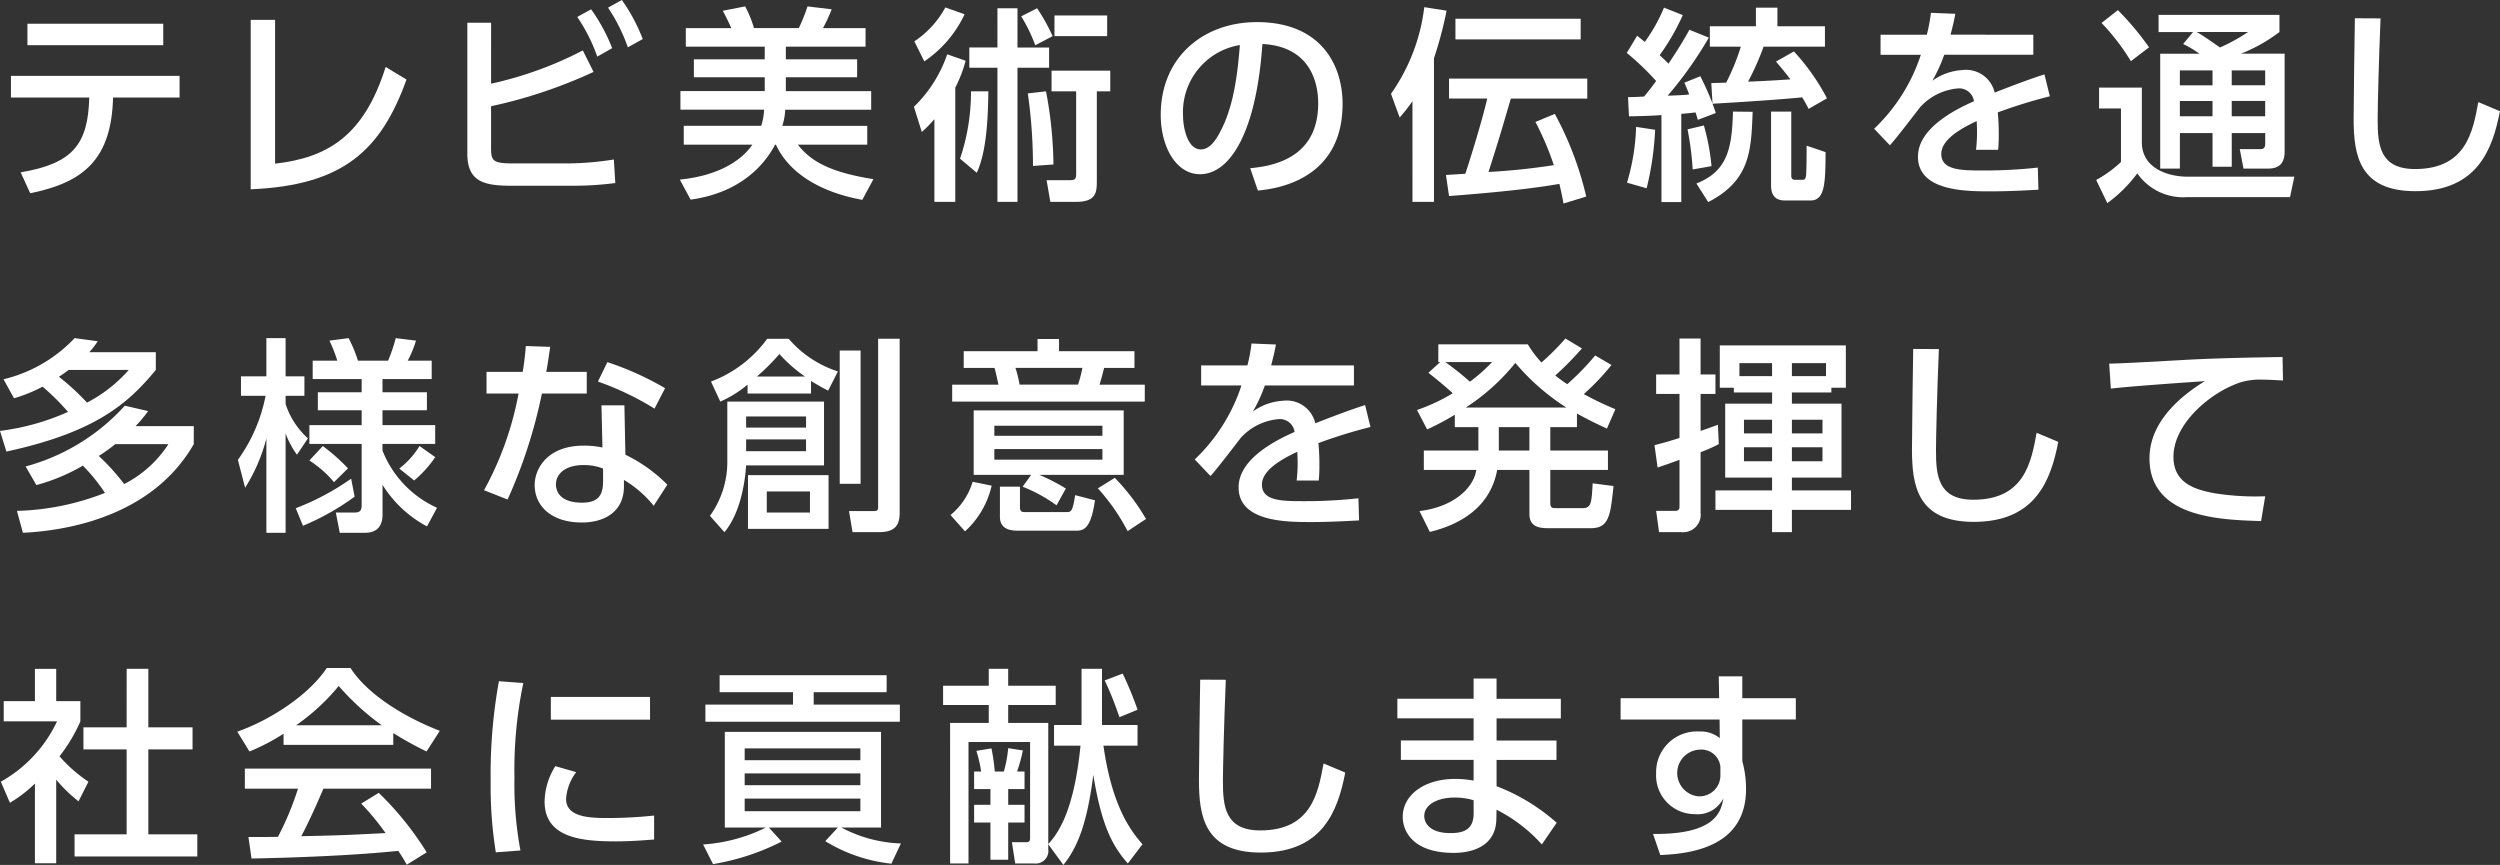
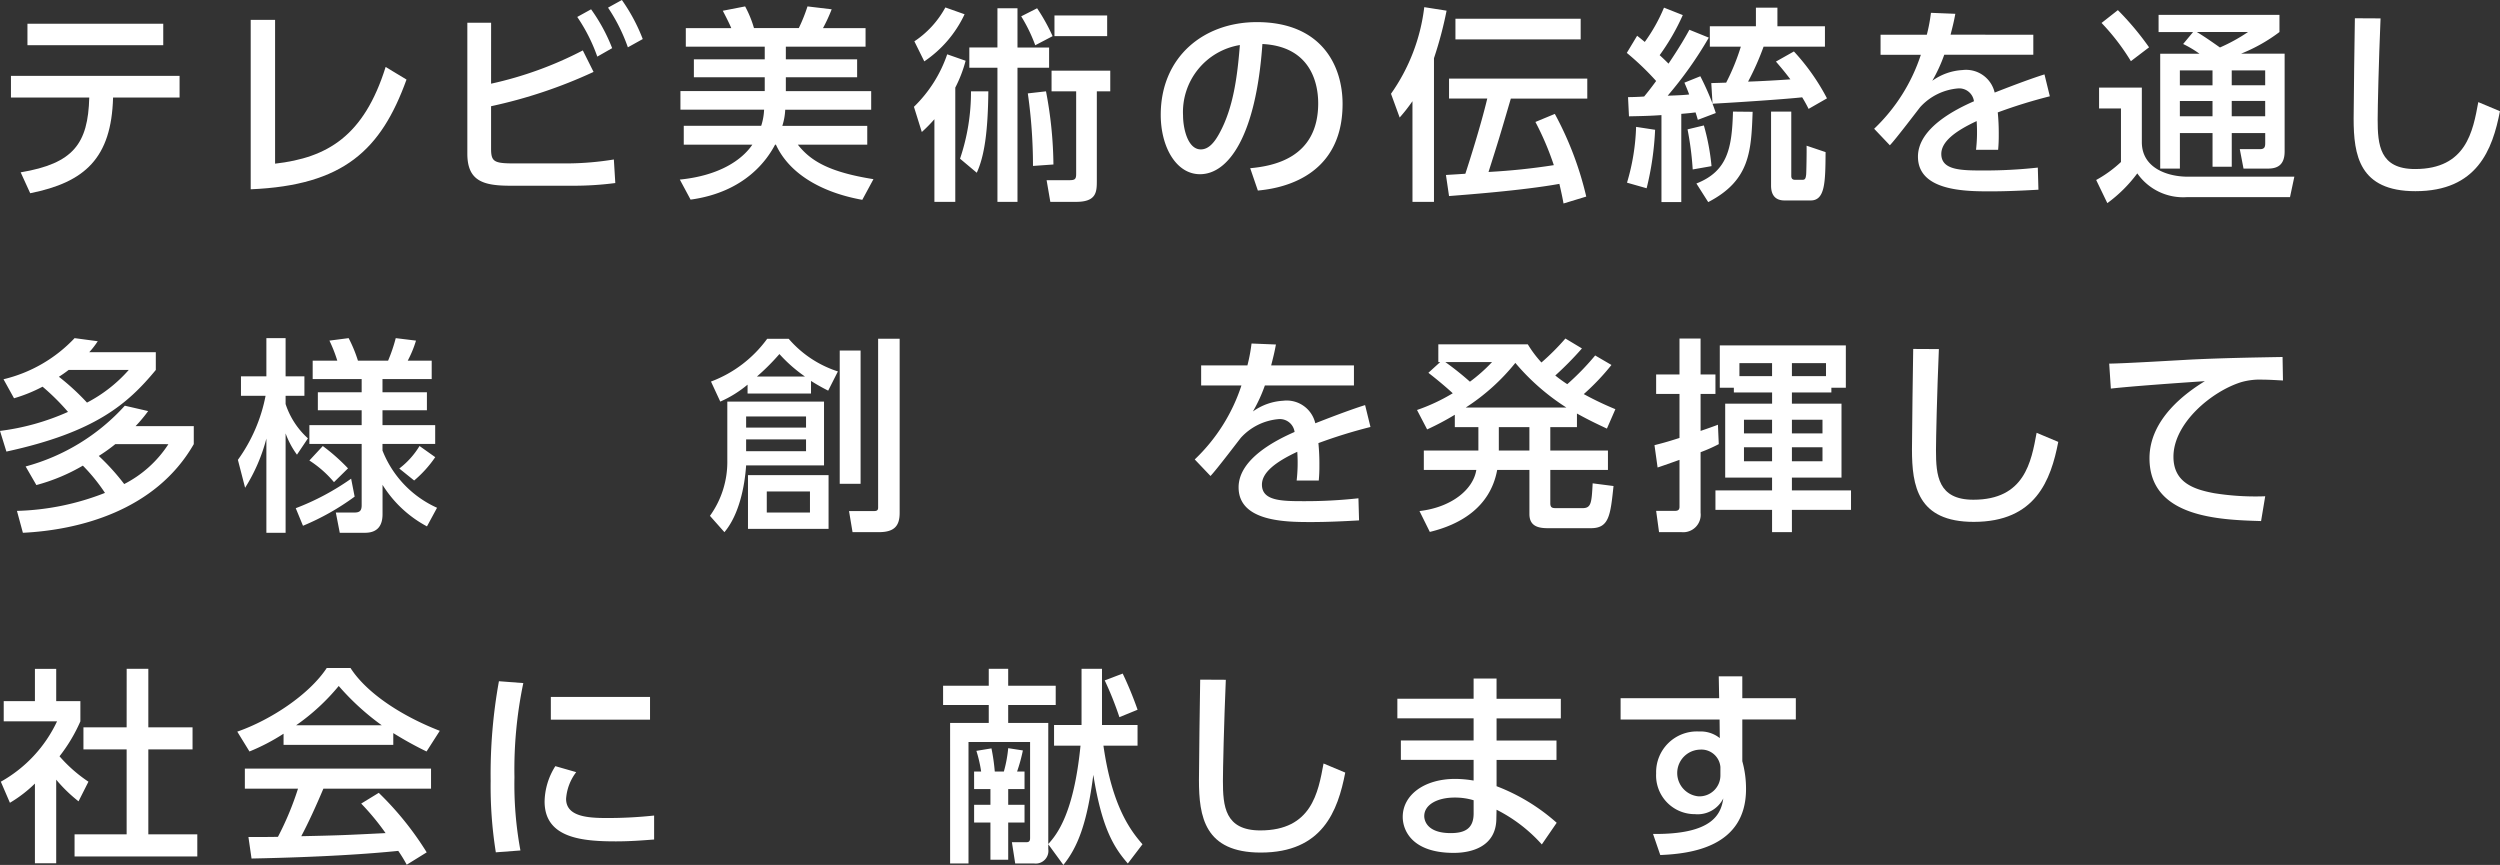
<svg xmlns="http://www.w3.org/2000/svg" width="254.014" height="87.882" viewBox="0 0 254.014 87.882">
  <rect x="0" y="0" width="254.014" height="87.882" fill="#333333" stroke="none" />
  <g id="mv_copy_sp" transform="translate(-16.295 -324.96)">
    <path id="パス_61" data-name="パス 61" d="M2187.411,460.628c5.354-.9,6.844-2.9,6.97-7.6h-7.957v-2.2h17.133v2.2H2196.8c-.168,6.152-2.856,8.609-8.42,9.722Zm14.487-15.1v2.183H2188.1v-2.183Z" transform="translate(-2169.016 -118.157)" fill="#fff" />
    <path id="パス_62" data-name="パス 62" d="M2213.261,459.746c5.312-.609,9.029-2.792,11.233-9.826l2.121,1.281c-2.583,7.138-6.362,10.75-15.831,11.149V445.133h2.477Z" transform="translate(-2169.016 -118.157)" fill="#fff" />
    <path id="パス_63" data-name="パス 63" d="M2235.207,451.621a37.556,37.556,0,0,0,9.322-3.381l1.092,2.184a49.432,49.432,0,0,1-10.414,3.485v4.3c0,1.344.293,1.512,2.372,1.512H2243a30.362,30.362,0,0,0,4.682-.4l.147,2.394a32.63,32.63,0,0,1-4.346.273h-6.3c-2.75,0-4.388-.462-4.388-3.255V445.427h2.415Zm10.162-7.559a17.807,17.807,0,0,1,2.141,3.947l-1.511.861a17.3,17.3,0,0,0-2.037-4.031Zm3.128-.945a18.064,18.064,0,0,1,2.121,3.968l-1.512.84a17.677,17.677,0,0,0-2.016-4.031Z" transform="translate(-2169.016 -118.157)" fill="#fff" />
    <path id="パス_64" data-name="パス 64" d="M2262.653,455.9a6.073,6.073,0,0,0,.294-1.638h-8.5v-1.89h8.566V450.97h-7.2v-1.827h7.2v-1.281h-8.02v-1.889h4.619c-.168-.42-.588-1.239-.861-1.764l2.268-.441a11,11,0,0,1,.9,2.2h4.557a16.962,16.962,0,0,0,.881-2.2l2.457.294a16.235,16.235,0,0,1-.882,1.911h4.325v1.889h-8.1v1.281h7.243v1.827h-7.243v1.406h8.671v1.89h-8.734a6.3,6.3,0,0,1-.294,1.638h8.629v1.91h-7.054c1.3,1.659,3.191,2.793,7.684,3.507l-1.134,2.1c-4.094-.734-7.411-2.624-8.776-5.606h-.084c-.714,1.365-2.918,4.809-8.587,5.585l-1.092-2.036c3.989-.4,6.3-1.974,7.369-3.549h-6.97V455.9Z" transform="translate(-2169.016 -118.157)" fill="#fff" />
    <path id="パス_65" data-name="パス 65" d="M2283.423,449.29a13.451,13.451,0,0,1-1.05,2.73v11.61h-2.121v-8.4a14.918,14.918,0,0,1-1.28,1.3l-.8-2.562a13.462,13.462,0,0,0,3.38-5.333Zm-5.207-1.974a9.641,9.641,0,0,0,3.149-3.443l1.953.693a11.812,11.812,0,0,1-4.094,4.787Zm4.64,11.926a21.145,21.145,0,0,0,1.113-6.845h1.763c-.042,4.221-.42,6.614-1.175,8.273Zm3.8-15.285h2.037v3.989h3.212V450h-3.212V463.63h-2.037V450H2283.8v-2.058h2.855Zm4.031,0a19.162,19.162,0,0,1,1.575,2.835l-1.763.923a16.165,16.165,0,0,0-1.428-2.939Zm-.419,16.02a52.142,52.142,0,0,0-.525-7.37l1.847-.21a41.251,41.251,0,0,1,.756,7.433Zm7.852-9.679v2.1h-1.365v9.029c0,1.155,0,2.2-2.1,2.2h-2.625l-.378-2.2h2.142c.672,0,.861-.021.861-.63v-8.4h-2.5v-2.1Zm-.315-5.606v2.1h-5.354v-2.1Z" transform="translate(-2169.016 -118.157)" fill="#fff" />
    <path id="パス_66" data-name="パス 66" d="M2312.339,460.208c2.225-.21,6.908-.966,6.908-6.593,0-2.33-.966-5.795-5.669-6.026-.651,9.344-3.444,13.228-6.341,13.228-2.436,0-3.989-2.793-3.989-6.026,0-5.9,4.367-9.427,9.763-9.427,6.53,0,8.713,4.367,8.713,8.314,0,7.937-7.118,8.651-8.608,8.8Zm-6.824-5.354c0,1.218.441,3.443,1.806,3.443.8,0,1.386-.713,1.889-1.637,1.428-2.6,1.827-5.816,2.079-8.966A6.9,6.9,0,0,0,2305.515,454.854Z" transform="translate(-2169.016 -118.157)" fill="#fff" />
    <path id="パス_67" data-name="パス 67" d="M2328.825,453.4a17.626,17.626,0,0,1-1.3,1.659l-.881-2.415a19.2,19.2,0,0,0,3.38-8.8l2.268.357a38.975,38.975,0,0,1-1.281,4.829V463.63h-2.184Zm15.348,10.393c-.1-.567-.21-1.091-.42-1.994-3.842.693-9.91,1.134-11.212,1.238l-.314-2.141c.629-.042.755-.042,1.973-.126.357-1.092,1.554-4.829,2.226-7.643h-3.885V451.1h14.047v2.036h-7.769c-1.112,3.8-1.238,4.221-2.267,7.454a66.415,66.415,0,0,0,6.635-.693,28.871,28.871,0,0,0-1.869-4.388l1.973-.819a33.658,33.658,0,0,1,3.192,8.4Zm1.743-18.77v2.1h-12.724v-2.1Z" transform="translate(-2169.016 -118.157)" fill="#fff" />
    <path id="パス_68" data-name="パス 68" d="M2350.728,452.985c.336,0,1.155-.021,1.638-.063.273-.336.588-.713,1.218-1.574a27.493,27.493,0,0,0-2.981-2.856l1.049-1.742c.378.293.5.4.777.629a17.122,17.122,0,0,0,1.953-3.485l1.91.756a22.483,22.483,0,0,1-2.351,4.073c.462.42.672.63.9.861,1.155-1.722,1.721-2.708,2.12-3.443l1.974.8a39.518,39.518,0,0,1-4.178,5.9c1.281-.042,1.868-.084,2.183-.126-.126-.357-.294-.755-.483-1.2l1.617-.651a28.289,28.289,0,0,1,1.239,2.771l-.126-2.078c.294,0,1.386-.042,1.512-.042a22.308,22.308,0,0,0,1.49-3.654h-3.149v-2.078h4.682v-1.89h2.184v1.89h4.829v2.078H2364.5a27.13,27.13,0,0,1-1.575,3.549c1.344-.042,3.129-.147,4.3-.231-.65-.861-1.091-1.365-1.469-1.806l1.826-1.029a21.875,21.875,0,0,1,3.36,4.766l-1.869,1.071a13.1,13.1,0,0,0-.651-1.176c-1.7.189-6.719.525-9.112.651.1.252.168.441.336.945l-1.827.693c-.063-.231-.147-.5-.231-.756-.336.042-.672.084-1.449.147v8.965h-2.015v-8.839c-1.134.084-2.079.1-3.3.126Zm2.751,3.318a30.127,30.127,0,0,1-.861,5.942l-1.994-.567a21.875,21.875,0,0,0,.923-5.669Zm4.955-.441a22.519,22.519,0,0,1,.777,4.136l-1.911.336a31.689,31.689,0,0,0-.525-4.073Zm4.955-1.386c-.147,3.989-.252,6.971-4.514,9.175l-1.2-1.889c3.192-1.26,3.612-3.612,3.717-7.307Zm3.926-.021v6.53c0,.252.1.4.378.4h.777c.273,0,.315-.189.357-.525.021-.189.063-2.415.042-2.94l1.932.651c-.021,3.045-.042,4.913-1.512,4.913h-2.6c-.357,0-1.428,0-1.428-1.511v-7.517Z" transform="translate(-2169.016 -118.157)" fill="#fff" />
    <path id="パス_69" data-name="パス 69" d="M2391.907,446.645v2.036h-9.05a15.546,15.546,0,0,1-1.217,2.646,5.794,5.794,0,0,1,3.065-1.092,2.982,2.982,0,0,1,3.275,2.288c.966-.377,3.381-1.322,5.061-1.847l.545,2.225a50.994,50.994,0,0,0-5.291,1.638,21.289,21.289,0,0,1,.1,2.268,15.051,15.051,0,0,1-.063,1.532h-2.246a15.884,15.884,0,0,0,.063-2.918c-2.205,1.029-3.591,2.1-3.591,3.338,0,1.68,2.058,1.68,4.368,1.68a49.372,49.372,0,0,0,5.438-.294l.063,2.247c-1.449.084-3.213.168-4.85.168-2.5,0-7.391,0-7.391-3.528,0-2.939,3.926-4.85,5.69-5.627a1.513,1.513,0,0,0-1.659-1.3,5.854,5.854,0,0,0-3.779,1.868c-.084.084-2.541,3.339-3.108,3.905l-1.595-1.679a18.167,18.167,0,0,0,4.745-7.517h-4.094v-2.036h4.7a16.775,16.775,0,0,0,.42-2.226l2.477.1c-.147.8-.252,1.218-.483,2.121Z" transform="translate(-2169.016 -118.157)" fill="#fff" />
    <path id="パス_70" data-name="パス 70" d="M2398.588,452.02h4.346v5.543c0,2.666,2.667,3.506,4.661,3.506h10.834l-.441,2.078h-10.477a5.676,5.676,0,0,1-5.039-2.414,14.284,14.284,0,0,1-3.044,3.023l-1.134-2.351a12.384,12.384,0,0,0,2.519-1.827V454.14h-2.225Zm1.911-7.874a28.984,28.984,0,0,1,3.17,3.779l-1.848,1.407a22.514,22.514,0,0,0-2.981-3.884Zm7.642,2.226h-3.506v-1.743h12.282v1.743a16.768,16.768,0,0,1-3.905,2.2h4.43v9.931c0,1.491-.86,1.743-1.7,1.743h-2.478l-.378-1.974h2.058c.483,0,.525-.273.525-.609v-1.028h-3.4v3.422h-1.952v-3.422H2406.8v3.611H2404.8V448.576h3.989a10.812,10.812,0,0,0-1.659-.987Zm-1.344,3.9v1.512h3.318v-1.512Zm0,3.107v1.554h3.318v-1.554Zm1.722-7.012c.8.483,1.575,1.028,2.352,1.574a17.634,17.634,0,0,0,2.855-1.574Zm3.548,3.9v1.512h3.4v-1.512Zm0,3.107v1.554h3.4v-1.554Z" transform="translate(-2169.016 -118.157)" fill="#fff" />
    <path id="パス_71" data-name="パス 71" d="M2427.189,444.986c-.189,4.451-.294,9.112-.294,10.267,0,2.561.189,5.039,3.8,5.039,5.207,0,5.879-3.842,6.425-6.8l2.2.924c-.756,3.9-2.31,8.126-8.588,8.126-5.711,0-6.278-3.654-6.278-7.37,0-1.617.1-8.755.126-10.2Z" transform="translate(-2169.016 -118.157)" fill="#fff" />
    <path id="パス_72" data-name="パス 72" d="M2185.668,481.651a14.574,14.574,0,0,0,7.223-4.178l2.351.315a8.459,8.459,0,0,1-.861,1.113h6.761v1.806c-2.876,3.485-6.194,6.34-15.18,8.293l-.651-2.1a24.262,24.262,0,0,0,6.908-1.931,22.742,22.742,0,0,0-2.583-2.562,15.412,15.412,0,0,1-2.9,1.176Zm1.365,13.375a26.233,26.233,0,0,0,8.944-1.827,18.213,18.213,0,0,0-2.247-2.771,19.106,19.106,0,0,1-4.724,1.973l-1.091-1.889a20.942,20.942,0,0,0,10.078-6.173l2.372.546a14.511,14.511,0,0,1-1.281,1.532H2205v1.827c-3.9,6.8-11.736,8.735-17.363,9.007Zm5.249-14.319a11.948,11.948,0,0,1-.987.692,23.944,23.944,0,0,1,2.855,2.625,14.637,14.637,0,0,0,4.242-3.317Zm4.745,7.537a16.845,16.845,0,0,1-1.68,1.2,22.675,22.675,0,0,1,2.583,2.855,11.658,11.658,0,0,0,4.493-4.052Z" transform="translate(-2169.016 -118.157)" fill="#fff" />
    <path id="パス_73" data-name="パス 73" d="M2209.482,489.84a16.429,16.429,0,0,0,2.813-6.509h-2.5v-1.974h2.582v-3.884h1.953v3.884h1.911v1.974h-1.911v.84a8.087,8.087,0,0,0,2.268,3.485l-1.113,1.659a8.609,8.609,0,0,1-1.155-2.163v10.1h-1.953v-9.574a17.706,17.706,0,0,1-2.162,5Zm11.863,3.737a24.991,24.991,0,0,1-5.249,2.961l-.735-1.785a25.469,25.469,0,0,0,5.627-3Zm7.348,3.024a11.9,11.9,0,0,1-4.514-4.221v2.982c0,1.029-.4,1.889-1.784,1.889h-2.562l-.4-2.057h1.869c.5,0,.756-.126.756-.735v-6.236h-5.312v-1.91h5.312V484.8h-4.452v-1.827h4.452V481.63h-4.977v-1.868h2.5a14.223,14.223,0,0,0-.8-2.037l1.953-.252a13.75,13.75,0,0,1,.945,2.289h3.065a16.529,16.529,0,0,0,.777-2.289l2.058.252a11.1,11.1,0,0,1-.84,2.037h2.435v1.868h-5v1.344h4.514V484.8h-4.514v1.512h5.354v1.91h-5.354v.672a10.644,10.644,0,0,0,5.543,5.816Zm-9.448-4.494a11,11,0,0,0-2.5-2.2l1.364-1.47a19.7,19.7,0,0,1,2.562,2.268Zm10.288-2.54a11.76,11.76,0,0,1-2.141,2.372l-1.512-1.217a8.236,8.236,0,0,0,2.057-2.289Z" transform="translate(-2169.016 -118.157)" fill="#fff" />
-     <path id="パス_74" data-name="パス 74" d="M2244.928,480.9v2.2h-4.556a50.922,50.922,0,0,1-3.486,10.771l-2.393-.945A32.751,32.751,0,0,0,2238,483.1h-3.254v-2.2h3.674a26.375,26.375,0,0,0,.315-2.625l2.477.084c-.189,1.323-.252,1.764-.4,2.541Zm3.926,8.419a15.5,15.5,0,0,1,4.262,3.044l-1.386,2.142a11.314,11.314,0,0,0-3.023-2.625v.651c0,2.688-2.121,3.675-4.262,3.675-3.213,0-4.808-1.764-4.808-3.8,0-1.742,1.364-4.01,4.976-4.01a9.069,9.069,0,0,1,1.91.189l-.1-4.283h2.331Zm-2.268,1.407a5.289,5.289,0,0,0-1.973-.357c-1.827,0-2.814.861-2.814,1.973,0,.378.126,1.848,2.646,1.848,1.679,0,2.141-.777,2.141-2.184Zm5.228-6.089a29.171,29.171,0,0,0-5.752-2.751l.965-1.973a30.6,30.6,0,0,1,5.858,2.645Z" transform="translate(-2169.016 -118.157)" fill="#fff" />
    <path id="パス_75" data-name="パス 75" d="M2269.036,483.919v6.488h-7.915c-.147,2.2-.735,5.039-2.205,6.781l-1.47-1.658a9.389,9.389,0,0,0,1.764-5.648v-5.963Zm-1.323-.819h-6.445v-.9a11.646,11.646,0,0,1-2.772,1.722l-.945-2.037a12.471,12.471,0,0,0,5.711-4.346h2.184a11.072,11.072,0,0,0,5,3.318l-.987,1.952a19.9,19.9,0,0,1-1.743-.987Zm-6.592,2.331v1.133h6.088v-1.133Zm0,2.33v1.2h6.088v-1.2Zm8.377,3.633v5.459h-8.188v-5.459Zm-2.394-10.016a15.1,15.1,0,0,1-2.6-2.288,22.7,22.7,0,0,1-2.289,2.288Zm-3.884,11.674v2.142h4.388v-2.142Zm9.532-14.319v13.542h-2.12V478.733Zm3.969-1.2v17.7c0,1.3-.525,1.952-2.1,1.952h-2.687l-.357-2.141h2.456c.252,0,.5,0,.5-.336V477.536Z" transform="translate(-2169.016 -118.157)" fill="#fff" />
-     <path id="パス_76" data-name="パス 76" d="M2281.89,495.446a6.948,6.948,0,0,0,2.247-3.381l1.931.4a8.953,8.953,0,0,1-2.708,4.641Zm19.736-11.527h-19.568V482.2h4.7c-.252-1.155-.273-1.28-.4-1.7h-3.128v-1.7h7.5v-1.239h2.184V478.8h7.664v1.7h-3.087c-.231.965-.336,1.28-.462,1.7h4.6Zm-8.965,10.54a15.625,15.625,0,0,0-3.443-1.89l.861-1.2h-5.837v-6.551h15.243v6.551h-8.567a19.429,19.429,0,0,1,2.688,1.385Zm4.661-8.083h-10.981V487.4h10.981Zm0,2.372h-10.981v1.071h10.981Zm-8.377,3.821v2.079c0,.42.168.5.483.5h4.241c.462,0,.63-.042.882-1.722l2.015.525c-.4,2.772-1.07,3.087-1.889,3.087h-5.9c-.693,0-1.869-.084-1.869-1.407v-3.066Zm5.9-10.372a12.706,12.706,0,0,0,.441-1.7h-6.8a11.525,11.525,0,0,1,.42,1.7Zm5.039,14.887a20.35,20.35,0,0,0-3.024-4.347l1.722-1.07a21.591,21.591,0,0,1,3.17,4.178Z" transform="translate(-2169.016 -118.157)" fill="#fff" />
    <path id="パス_77" data-name="パス 77" d="M2322.879,480.245v2.036h-9.049a15.584,15.584,0,0,1-1.218,2.646,5.8,5.8,0,0,1,3.066-1.092,2.983,2.983,0,0,1,3.275,2.289c.966-.378,3.38-1.323,5.06-1.848l.546,2.225a50.963,50.963,0,0,0-5.291,1.638,21.289,21.289,0,0,1,.1,2.268,15.037,15.037,0,0,1-.063,1.532h-2.247a15.884,15.884,0,0,0,.063-2.918c-2.2,1.029-3.59,2.1-3.59,3.338,0,1.68,2.058,1.68,4.367,1.68a49.367,49.367,0,0,0,5.438-.294l.063,2.247c-1.448.084-3.212.168-4.85.168-2.5,0-7.39,0-7.39-3.528,0-2.939,3.926-4.85,5.689-5.627a1.512,1.512,0,0,0-1.658-1.3,5.853,5.853,0,0,0-3.779,1.868c-.084.084-2.541,3.339-3.108,3.906l-1.6-1.68a18.147,18.147,0,0,0,4.745-7.517h-4.094v-2.036h4.7a16.775,16.775,0,0,0,.42-2.226l2.478.1c-.147.8-.252,1.218-.483,2.121Z" transform="translate(-2169.016 -118.157)" fill="#fff" />
    <path id="パス_78" data-name="パス 78" d="M2349.044,480.2a23.725,23.725,0,0,1-2.813,2.96,32.517,32.517,0,0,0,3.212,1.533l-.861,1.973c-1.112-.524-1.784-.839-3.044-1.532v1.385h-2.708v2.373h5.857v1.974h-5.857v3.38c0,.441.189.5.566.5h2.709c.882,0,.924-.525,1.029-2.52l2.12.273c-.315,2.961-.441,4.284-2.288,4.284h-4.388c-.945,0-1.869-.189-1.869-1.428v-4.493h-3.275c-.714,3.884-3.885,5.585-6.845,6.3l-1.05-2.12c3.254-.378,5.459-2.184,5.774-4.178h-5.333v-1.974h5.543v-2.373h-2.394v-1.259a27.319,27.319,0,0,1-2.813,1.49l-1.029-1.973a18.938,18.938,0,0,0,3.632-1.7c-.357-.336-1.385-1.239-2.477-2.078l1.2-1.092h-.189V478.1h9.091a11.439,11.439,0,0,0,1.386,1.848,24.053,24.053,0,0,0,2.435-2.436l1.68,1.008a33.276,33.276,0,0,1-2.709,2.75,14.341,14.341,0,0,0,1.218.882,25.906,25.906,0,0,0,2.835-2.918Zm-16.88-.294a29.636,29.636,0,0,1,2.5,1.994,16.446,16.446,0,0,0,2.247-1.994Zm12.3,4.619a22.755,22.755,0,0,1-5.186-4.535,21.212,21.212,0,0,1-5.039,4.535Zm-3.758,1.994H2337.6v2.373h3.107Z" transform="translate(-2169.016 -118.157)" fill="#fff" />
    <path id="パス_79" data-name="パス 79" d="M2353.416,488.349c.735-.189,1.239-.315,2.541-.735v-4.472h-2.373v-1.974h2.373v-3.653h2.142v3.653h1.511v1.974H2358.1V486.9c.5-.168,1.448-.5,1.763-.629l.084,1.973a15.622,15.622,0,0,1-1.847.819v6.152a1.773,1.773,0,0,1-1.911,1.973h-2.31l-.294-2.162h1.827c.252,0,.546,0,.546-.42V489.84c-.525.189-1.89.672-2.226.777Zm8.063-5.837h-1.428v-4.3h12.808v4.3h-1.47v.483h-4.01v1.134h5.039v7.517h-5.039v1.3h6.005v1.974h-6.005v2.267h-2.016v-2.267h-5.753v-1.974h5.753v-1.3H2360.6v-7.517h4.766v-1.134h-3.884Zm3.884-1.176v-1.322h-3.317v1.322Zm-2.855,4.431v1.385h2.855v-1.385Zm0,2.792v1.428h2.855v-1.428Zm4.871-7.223h3.464v-1.322h-3.464Zm0,4.431v1.385h3.107v-1.385Zm0,2.792v1.428h3.107v-1.428Z" transform="translate(-2169.016 -118.157)" fill="#fff" />
    <path id="パス_80" data-name="パス 80" d="M2382.312,478.586c-.189,4.451-.294,9.112-.294,10.267,0,2.562.189,5.039,3.8,5.039,5.207,0,5.879-3.842,6.425-6.8l2.2.924c-.756,3.9-2.309,8.126-8.587,8.126-5.711,0-6.278-3.654-6.278-7.37,0-1.617.1-8.755.126-10.2Z" transform="translate(-2169.016 -118.157)" fill="#fff" />
    <path id="パス_81" data-name="パス 81" d="M2417.274,481.777c-.8-.042-1.448-.084-2.015-.084a6.875,6.875,0,0,0-2.226.252c-2.981.924-6.887,4.158-6.887,7.58,0,2.624,2.079,3.317,4.116,3.7a26.5,26.5,0,0,0,5.207.315l-.42,2.52c-4.241-.126-11.338-.357-11.338-6.383,0-4.031,3.779-6.7,5.627-7.832-2.226.147-7.6.525-9.553.756l-.168-2.54c1.343,0,7.285-.357,8.482-.42,3.213-.147,5.627-.189,9.133-.252Z" transform="translate(-2169.016 -118.157)" fill="#fff" />
    <path id="パス_82" data-name="パス 82" d="M2191.022,530.831h-2.163v-8.1a13.3,13.3,0,0,1-2.54,1.953l-.924-2.142a13.687,13.687,0,0,0,5.711-6.131h-5.417v-2.057h3.17v-3.276h2.163v3.276h2.456v2.057a16.393,16.393,0,0,1-2.12,3.549,14.624,14.624,0,0,0,2.939,2.582l-1.007,1.995a15.153,15.153,0,0,1-2.268-2.2Zm7.16-19.758h2.2v5.942h4.493v2.247h-4.493v8.629h4.976v2.247h-12.471v-2.247h5.291v-8.629h-4.389v-2.247h4.389Z" transform="translate(-2169.016 -118.157)" fill="#fff" />
    <path id="パス_83" data-name="パス 83" d="M2214.122,517.666a20.756,20.756,0,0,1-3.464,1.806l-1.239-2.016c3.38-1.176,7.307-3.758,9.091-6.467h2.415c1.532,2.394,4.913,4.766,9.07,6.383l-1.344,2.1a35.891,35.891,0,0,1-3.38-1.869v1.2h-11.149Zm12.514,13.312a13.5,13.5,0,0,0-.861-1.407c-2.877.294-7.58.63-14.907.777l-.315-2.184c.441,0,2.351,0,3-.021a30.436,30.436,0,0,0,2.037-4.892h-5.4v-2.037h18.917v2.037h-10.939c-.714,1.7-1.532,3.485-2.246,4.829,3.926-.084,4.367-.105,8.566-.315a25.264,25.264,0,0,0-2.477-3l1.784-1.092a31.5,31.5,0,0,1,4.871,6.047Zm-2.541-14.173a25.507,25.507,0,0,1-4.367-3.989,21.579,21.579,0,0,1-4.325,3.989Z" transform="translate(-2169.016 -118.157)" fill="#fff" />
    <path id="パス_84" data-name="パス 84" d="M2238.482,512.522a42.892,42.892,0,0,0-.9,9.574,36.706,36.706,0,0,0,.608,7.433l-2.5.189a42.329,42.329,0,0,1-.525-7.244,52.909,52.909,0,0,1,.84-10.141Zm5.375,9.049a5.028,5.028,0,0,0-1.028,2.709c0,1.763,2.078,1.952,4.094,1.952a44.262,44.262,0,0,0,4.85-.252v2.436c-1.134.084-2.394.189-3.884.189-3.444,0-7.244-.336-7.244-4.052a6.913,6.913,0,0,1,1.092-3.591Zm7.5-7.642v2.309h-10.078v-2.309Z" transform="translate(-2169.016 -118.157)" fill="#fff" />
-     <path id="パス_85" data-name="パス 85" d="M2275.881,530.873a16.135,16.135,0,0,1-6.719-2.289l1.281-1.386h-7.013l1.3,1.428a24,24,0,0,1-6.971,2.289l-1.008-1.995a16.827,16.827,0,0,0,6.383-1.722h-4.178v-9.721h15.873V527.2H2270.8a13.812,13.812,0,0,0,6.047,1.617Zm-.483-17.427h-7.412v1.26h8.756v1.742h-19.758v-1.742h8.9v-1.26h-7.454v-1.722H2275.4Zm-2.667,5.711h-11.757v1.2h11.757Zm0,2.54h-11.757v1.2h11.757Zm0,2.562h-11.757v1.281h11.757Z" transform="translate(-2169.016 -118.157)" fill="#fff" />
    <path id="パス_86" data-name="パス 86" d="M2297.427,518.884c.882,6.215,2.793,8.671,3.968,10.015l-1.49,1.953c-1.449-1.659-2.646-3.633-3.507-9.008-.629,4.934-1.595,7.37-3.044,9.155l-1.533-2.1v.483a1.288,1.288,0,0,1-1.427,1.47h-1.932l-.336-2.163h1.491c.336,0,.357-.231.357-.441v-9.742h-6.257v12.346h-1.869V516.574h3.926v-1.826h-4.64v-1.953h4.64v-1.722h1.974v1.722h4.829v1.953h-4.829v1.826h4.073v12.3c.924-1.008,2.6-3.17,3.276-9.994h-2.688v-2.1h2.793v-5.711h2.078v5.711h3.612v2.1Zm-13.143,2.624H2285a13.274,13.274,0,0,0-.483-2.1l1.532-.252a19.968,19.968,0,0,1,.336,2.351h.924a13,13,0,0,0,.441-2.372l1.491.231a16.928,16.928,0,0,1-.588,2.141h.756v1.785h-1.659v1.6h1.659v1.8h-1.659v3.78h-1.806v-3.78h-1.658v-1.8h1.658v-1.6h-1.658Zm15.1-9.952a36.635,36.635,0,0,1,1.512,3.674l-1.848.756a33,33,0,0,0-1.491-3.737Z" transform="translate(-2169.016 -118.157)" fill="#fff" />
    <path id="パス_87" data-name="パス 87" d="M2309.861,512.186c-.189,4.451-.294,9.112-.294,10.267,0,2.562.189,5.039,3.8,5.039,5.207,0,5.879-3.842,6.424-6.8l2.205.924c-.756,3.906-2.31,8.126-8.587,8.126-5.711,0-6.278-3.654-6.278-7.37,0-1.617.1-8.755.126-10.2Z" transform="translate(-2169.016 -118.157)" fill="#fff" />
    <path id="パス_88" data-name="パス 88" d="M2343.9,514.118v1.994h-6.529v2.247h6.088v1.974h-6.088V523a19.833,19.833,0,0,1,6.109,3.716l-1.511,2.2a15.576,15.576,0,0,0-4.6-3.527l-.021.986c-.063,2.73-2.457,3.4-4.326,3.4-4.262,0-5.186-2.31-5.186-3.654,0-2.225,2.184-3.863,5.333-3.863a11.4,11.4,0,0,1,1.869.168v-2.1h-7.391v-1.974h7.391v-2.247h-7.748v-1.994h7.748V512.06h2.331v2.058Zm-8.86,10.309a6.529,6.529,0,0,0-1.932-.273c-1.742,0-3.086.714-3.086,1.889,0,.294.147,1.722,2.687,1.722,1.386,0,2.331-.42,2.331-1.994Z" transform="translate(-2169.016 -118.157)" fill="#fff" />
    <path id="パス_89" data-name="パス 89" d="M2367.777,514.055v2.162h-5.438v4.242a10.412,10.412,0,0,1,.378,2.834c0,5.9-5.627,6.572-8.713,6.7l-.735-2.142c6.11.063,6.908-2.057,7.139-3.611a2.911,2.911,0,0,1-2.877,1.6,3.929,3.929,0,0,1-3.947-4.137,4.14,4.14,0,0,1,4.367-4.262,3.107,3.107,0,0,1,2.1.672l-.021-1.89h-10.057v-2.162h10.015l-.042-2.226h2.393v2.226Zm-7.663,6.991a1.936,1.936,0,0,0-2.079-1.763,2.379,2.379,0,0,0-.168,4.745,2.13,2.13,0,0,0,2.247-2.163Z" transform="translate(-2169.016 -118.157)" fill="#fff" />
  </g>
</svg>